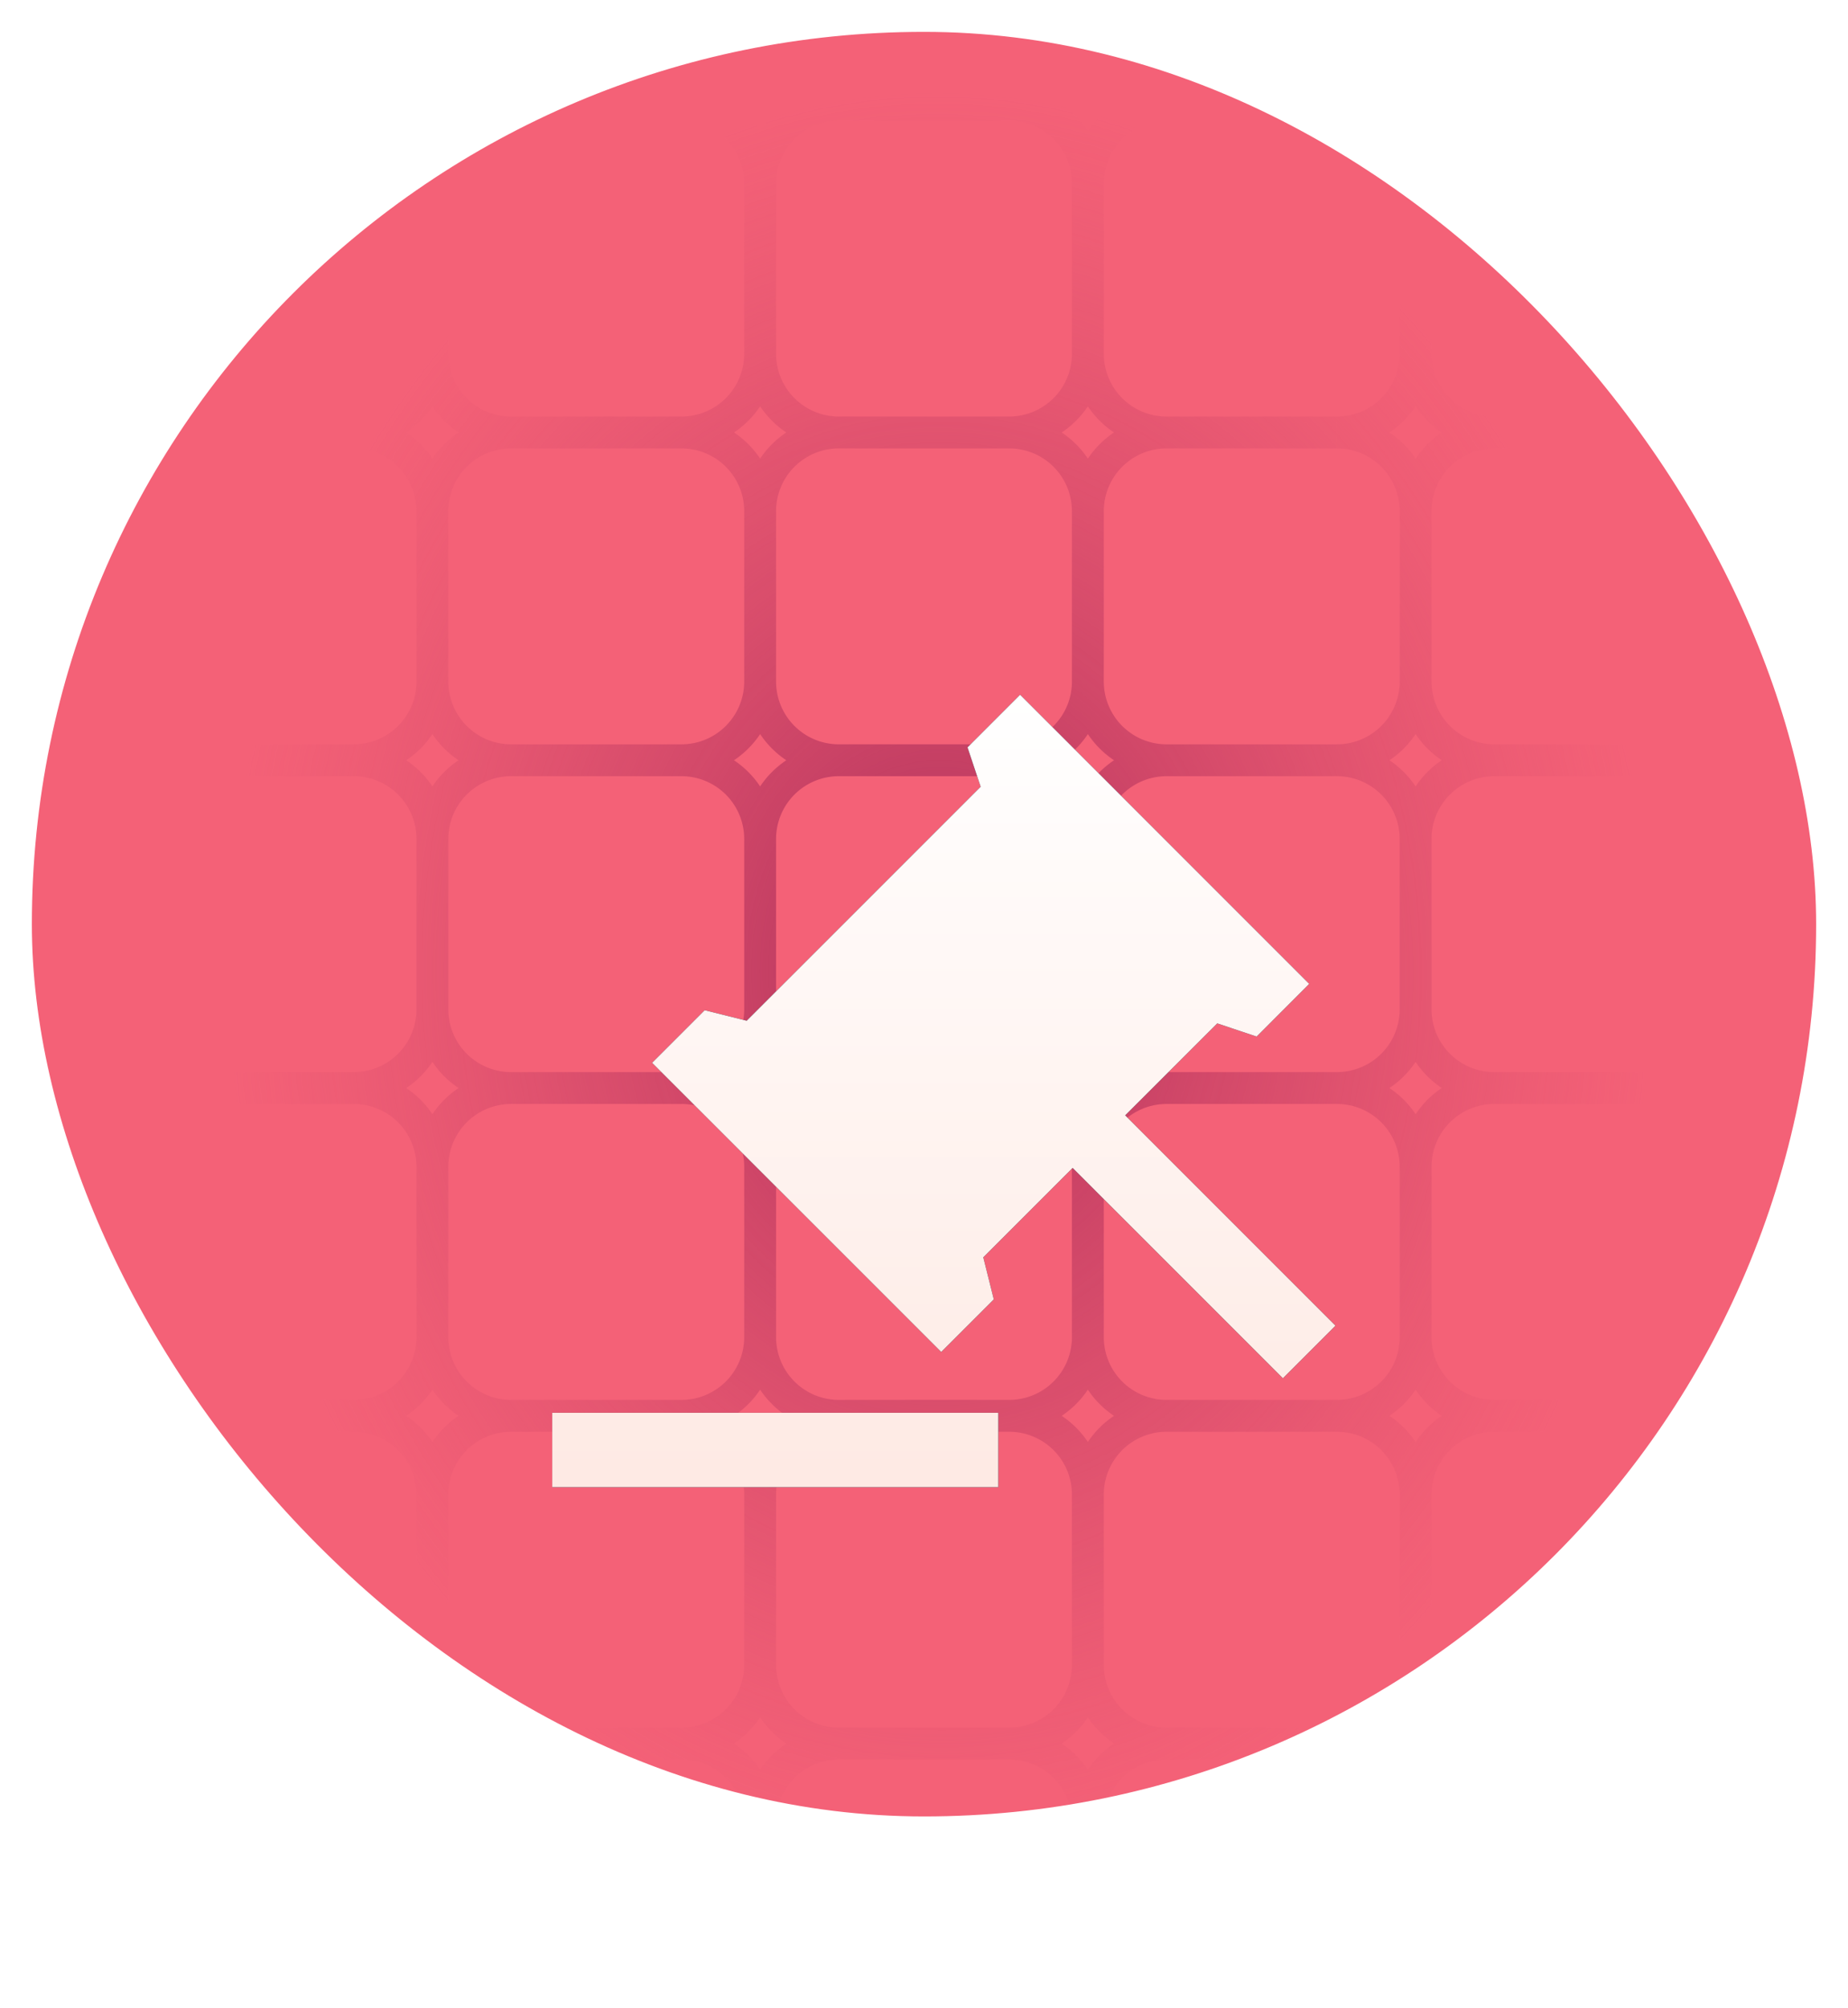
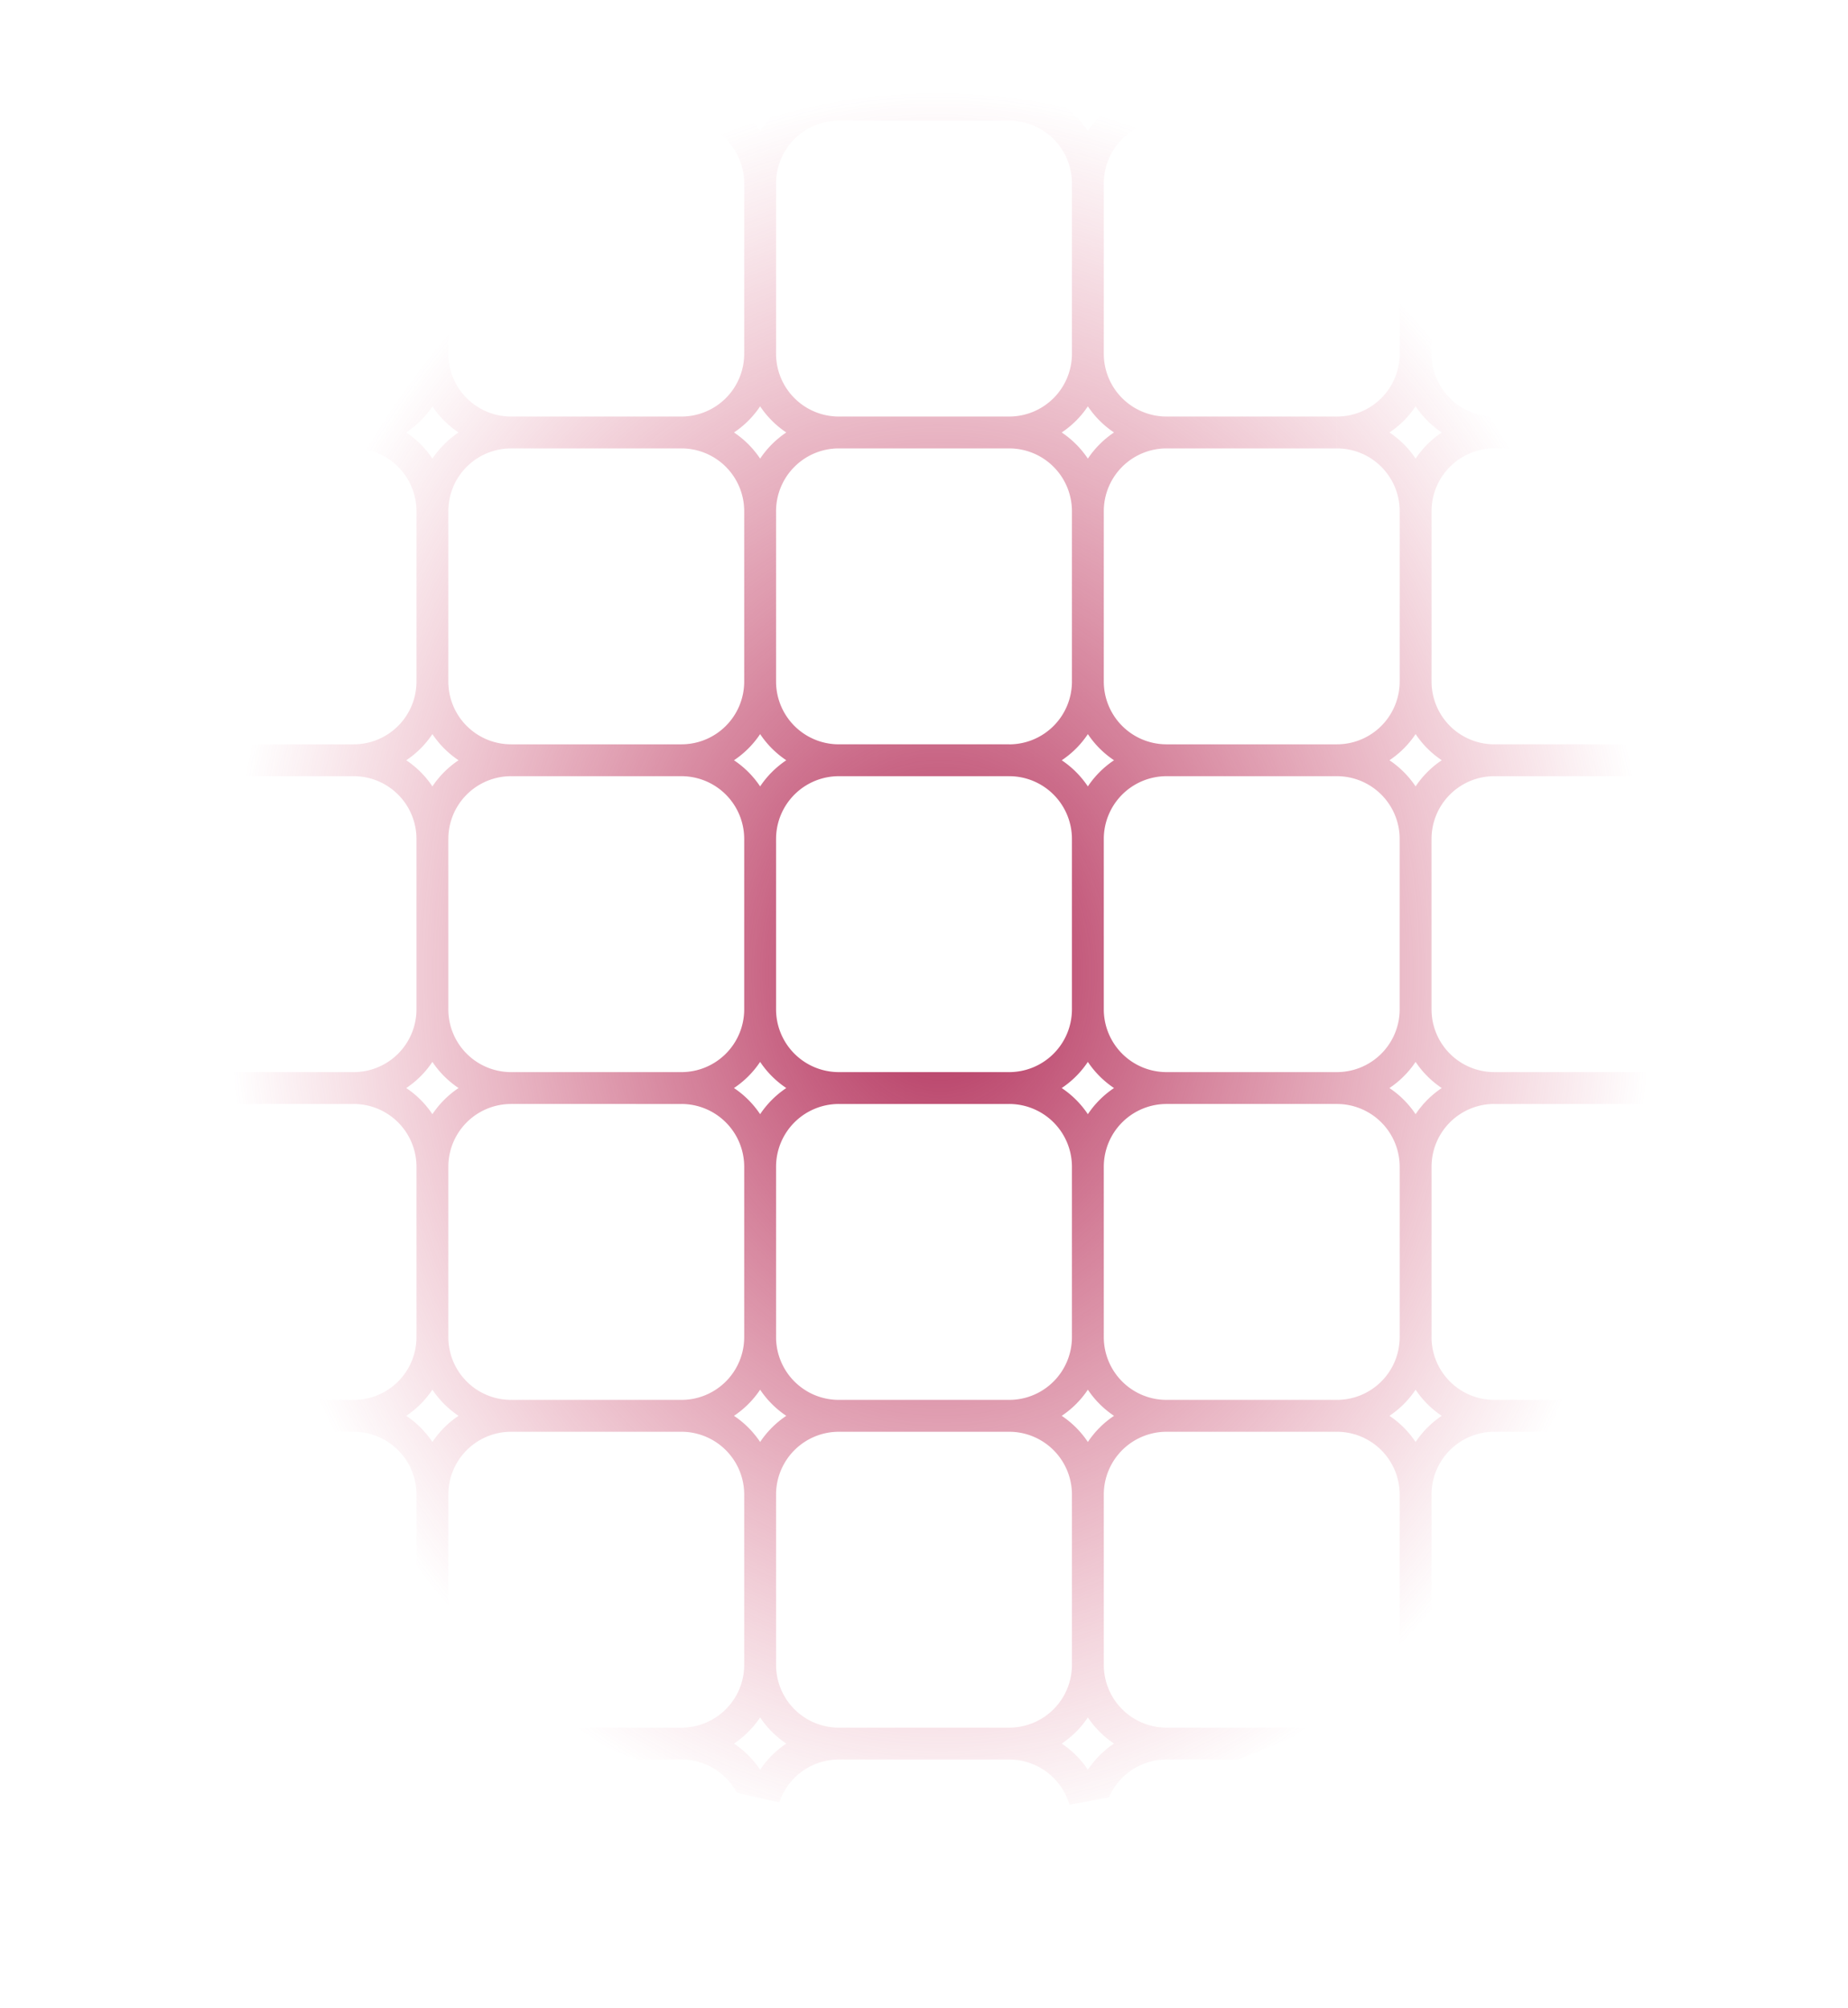
<svg xmlns="http://www.w3.org/2000/svg" width="58" height="63" fill="none">
-   <rect width="57" height="57" x=".5" y=".5" fill="#F46177" stroke="#fff" rx="28.5" />
  <g clip-path="url(#a)">
    <path stroke="url(#b)" d="M36.611 23.857h5.349m-5.349 0a2.47 2.47 0 0 0-2.468 2.469m2.468-2.469a2.47 2.47 0 0 1-2.468-2.468m0 4.937v5.348m0-5.348a2.47 2.47 0 0 0-2.469-2.469m12.755 2.469v5.348m0-5.348a2.47 2.47 0 0 0-2.469-2.469m2.469 2.469a2.47 2.47 0 0 1 2.468-2.469m-4.937 0a2.47 2.47 0 0 0 2.469-2.468M41.96 34.143h-5.349m5.349 0a2.47 2.47 0 0 0 2.469-2.469m-2.469 2.469a2.47 2.47 0 0 1 2.469 2.468m0-4.937a2.47 2.47 0 0 0 2.468 2.469m-10.286 0a2.47 2.47 0 0 1-2.468-2.469m2.468 2.469a2.47 2.47 0 0 0-2.468 2.468m0-4.937a2.47 2.47 0 0 1-2.469 2.469m2.469 2.468v5.349m0-5.349a2.47 2.47 0 0 0-2.469-2.468M44.43 36.61v5.349m0-5.349a2.47 2.47 0 0 1 2.468-2.468M41.96 44.429h-5.349m5.349 0a2.47 2.47 0 0 0 2.469-2.469m-2.469 2.469a2.47 2.47 0 0 1 2.469 2.468m0-4.937a2.47 2.47 0 0 0 2.468 2.469m-10.286 0a2.47 2.47 0 0 1-2.468-2.469m2.468 2.469a2.47 2.47 0 0 0-2.468 2.468m0-4.937a2.47 2.47 0 0 1-2.469 2.469m2.469 2.468v5.349m0-5.349a2.47 2.47 0 0 0-2.469-2.468m12.755 2.468v5.349m0-5.349a2.47 2.47 0 0 1 2.468-2.468M41.96 54.714h-5.349m5.349 0a2.47 2.47 0 0 0 2.469-2.468m-2.469 2.468a2.47 2.47 0 0 1 2.469 2.469m0-4.937a2.47 2.47 0 0 0 2.468 2.468m-10.286 0a2.47 2.47 0 0 1-2.468-2.468m2.468 2.468a2.47 2.47 0 0 0-2.468 2.469m0-4.937a2.47 2.47 0 0 1-2.469 2.468m2.469 2.469v5.348m0-5.348a2.47 2.47 0 0 0-2.469-2.469m12.755 2.469v5.348m0-5.348a2.47 2.47 0 0 1 2.468-2.469m-2.468 7.817A2.47 2.47 0 0 1 41.96 65h-5.349a2.47 2.47 0 0 1-2.468-2.469m10.286 0A2.47 2.47 0 0 0 46.897 65h5.349a2.47 2.47 0 0 0 2.468-2.469m-20.571 0A2.47 2.47 0 0 1 31.674 65h-5.348a2.47 2.47 0 0 1-2.469-2.469m12.754-48.96h5.349m-5.349 0a2.47 2.47 0 0 0-2.468 2.469m2.468-2.469a2.47 2.47 0 0 1-2.468-2.468m0 4.937v5.349m0-5.349a2.47 2.47 0 0 0-2.469-2.469M44.43 16.04v5.349m0-5.349a2.47 2.47 0 0 0-2.469-2.469m2.469 2.469a2.47 2.47 0 0 1 2.468-2.469m-4.937 0a2.47 2.47 0 0 0 2.469-2.468m0 10.286a2.47 2.47 0 0 0 2.468 2.468M34.143 21.39a2.47 2.47 0 0 1-2.469 2.468m4.937-20.571h5.349m-5.349 0a2.47 2.47 0 0 0-2.468 2.468m2.468-2.468A2.47 2.47 0 0 1 34.143.817m0 4.937v5.349m0-5.349a2.47 2.47 0 0 0-2.469-2.468M44.43 5.754v5.349m0-5.349a2.47 2.47 0 0 0-2.469-2.468m2.469 2.468a2.47 2.47 0 0 1 2.468-2.468m-4.937 0A2.47 2.47 0 0 0 44.429.817m0 10.286a2.47 2.47 0 0 0 2.468 2.468m-12.754-2.468a2.47 2.47 0 0 1-2.469 2.468M34.143-4.53V.817m0-5.348A2.47 2.47 0 0 1 36.61-7h5.349a2.47 2.47 0 0 1 2.469 2.469m-10.286 0A2.47 2.47 0 0 0 31.674-7h-5.348a2.47 2.47 0 0 0-2.469 2.469m20.572 0V.817m0-5.348A2.47 2.47 0 0 1 46.897-7h5.349a2.47 2.47 0 0 1 2.468 2.469M44.43.817a2.47 2.47 0 0 0 2.468 2.469M34.143.817a2.47 2.47 0 0 1-2.469 2.469m-5.348 20.571h5.348m-5.348 0a2.47 2.47 0 0 0-2.469 2.469m2.469-2.469a2.47 2.47 0 0 1-2.469-2.468m0 4.937v5.348m0-5.348a2.47 2.47 0 0 0-2.468-2.469m10.285 10.286h-5.348m0 0a2.47 2.47 0 0 1-2.469-2.469m2.469 2.469a2.47 2.47 0 0 0-2.469 2.468m0-4.937a2.47 2.47 0 0 1-2.468 2.469m2.468 2.468v5.349m0-5.349a2.47 2.47 0 0 0-2.468-2.468m10.285 10.286h-5.348m0 0a2.47 2.47 0 0 1-2.469-2.469m2.469 2.469a2.47 2.47 0 0 0-2.469 2.468m0-4.937a2.47 2.47 0 0 1-2.468 2.469m2.468 2.468v5.349m0-5.349a2.47 2.47 0 0 0-2.468-2.468m10.285 10.285h-5.348m0 0a2.47 2.47 0 0 1-2.469-2.468m2.469 2.468a2.47 2.47 0 0 0-2.469 2.469m0-4.937a2.47 2.47 0 0 1-2.468 2.468m2.468 2.469v5.348m0-5.348a2.47 2.47 0 0 0-2.468-2.469m2.468 7.817A2.47 2.47 0 0 1 21.39 65H16.04a2.47 2.47 0 0 1-2.469-2.469m12.755-48.96h5.348m-5.348 0a2.47 2.47 0 0 0-2.469 2.469m2.469-2.469a2.47 2.47 0 0 1-2.469-2.468m0 4.937v5.349m0-5.349a2.47 2.47 0 0 0-2.468-2.469m2.468 7.818a2.47 2.47 0 0 1-2.468 2.468m4.937-20.571h5.348m-5.348 0a2.47 2.47 0 0 0-2.469 2.468m2.469-2.468A2.47 2.47 0 0 1 23.857.817m0 4.937v5.349m0-5.349a2.47 2.47 0 0 0-2.468-2.468m2.468 7.817a2.47 2.47 0 0 1-2.468 2.468M23.857-4.53V.817m0-5.348A2.47 2.47 0 0 0 21.39-7H16.04a2.47 2.47 0 0 0-2.469 2.469M23.857.817a2.47 2.47 0 0 1-2.468 2.469M16.04 23.857h5.349m-5.349 0a2.47 2.47 0 0 0-2.469 2.469m2.469-2.469a2.47 2.47 0 0 1-2.469-2.468m0 4.937v5.348m0-5.348a2.47 2.47 0 0 0-2.468-2.469m10.286 10.286H16.04m0 0a2.47 2.47 0 0 1-2.469-2.469m2.469 2.469a2.47 2.47 0 0 0-2.469 2.468m0-4.937a2.47 2.47 0 0 1-2.468 2.469m2.468 2.468v5.349m0-5.349a2.47 2.47 0 0 0-2.468-2.468m10.286 10.286H16.04m0 0a2.47 2.47 0 0 1-2.469-2.469m2.469 2.469a2.47 2.47 0 0 0-2.469 2.468m0-4.937a2.47 2.47 0 0 1-2.468 2.469m2.468 2.468v5.349m0-5.349a2.47 2.47 0 0 0-2.468-2.468m10.286 10.285H16.04m0 0a2.47 2.47 0 0 1-2.469-2.468m2.469 2.468a2.47 2.47 0 0 0-2.469 2.469m0-4.937a2.47 2.47 0 0 1-2.468 2.468m2.468 2.469v5.348m0-5.348a2.47 2.47 0 0 0-2.468-2.469m2.468 7.817A2.47 2.47 0 0 1 11.103 65H5.754a2.47 2.47 0 0 1-2.468-2.469m12.754-48.96h5.349m-5.349 0a2.47 2.47 0 0 0-2.469 2.469m2.469-2.469a2.47 2.47 0 0 1-2.469-2.468m0 4.937v5.349m0-5.349a2.47 2.47 0 0 0-2.468-2.469m2.468 7.818a2.47 2.47 0 0 1-2.468 2.468M16.04 3.286h5.349m-5.349 0a2.47 2.47 0 0 0-2.469 2.468m2.469-2.468A2.47 2.47 0 0 1 13.571.817m0 4.937v5.349m0-5.349a2.47 2.47 0 0 0-2.468-2.468m2.468 7.817a2.47 2.47 0 0 1-2.468 2.468M13.57-4.53V.817m0-5.348A2.47 2.47 0 0 0 11.103-7H5.754a2.47 2.47 0 0 0-2.468 2.469M13.57.817a2.47 2.47 0 0 1-2.468 2.469M5.754 23.857h5.349m-5.349 0a2.47 2.47 0 0 0-2.468 2.469m2.468-2.469a2.47 2.47 0 0 1-2.468-2.468m0 4.937v5.348m0-5.348a2.47 2.47 0 0 0-2.469-2.469m10.286 10.286H5.754m0 0a2.47 2.47 0 0 1-2.468-2.469m2.468 2.469a2.47 2.47 0 0 0-2.468 2.468m0-4.937a2.47 2.47 0 0 1-2.469 2.469m2.469 2.468v5.349m0-5.349a2.47 2.47 0 0 0-2.469-2.468m10.286 10.286H5.754m0 0a2.47 2.47 0 0 1-2.468-2.469m2.468 2.469a2.47 2.47 0 0 0-2.468 2.468m0-4.937a2.47 2.47 0 0 1-2.469 2.469m2.469 2.468v5.349m0-5.349A2.47 2.47 0 0 0 .817 44.43m10.286 10.285H5.754m0 0a2.47 2.47 0 0 1-2.468-2.468m2.468 2.468a2.47 2.47 0 0 0-2.468 2.469m0-4.937a2.47 2.47 0 0 1-2.469 2.468m2.469 2.469v5.348m0-5.348a2.47 2.47 0 0 0-2.469-2.469m2.469 7.817A2.47 2.47 0 0 1 .817 65H-4.53A2.47 2.47 0 0 1-7 62.531v-5.348a2.47 2.47 0 0 1 2.469-2.469M5.754 13.571h5.349m-5.349 0a2.47 2.47 0 0 0-2.468 2.469m2.468-2.469a2.47 2.47 0 0 1-2.468-2.468m0 4.937v5.349m0-5.349a2.47 2.47 0 0 0-2.469-2.469m2.469 7.818a2.47 2.47 0 0 1-2.469 2.468M5.754 3.286h5.349m-5.349 0a2.47 2.47 0 0 0-2.468 2.468m2.468-2.468A2.47 2.47 0 0 1 3.286.817m0 4.937v5.349m0-5.349A2.47 2.47 0 0 0 .817 3.286m2.469 7.817A2.47 2.47 0 0 1 .817 13.57M3.286-4.53V.817m0-5.348A2.47 2.47 0 0 0 .817-7H-4.53A2.47 2.47 0 0 0-7-4.531V.817a2.47 2.47 0 0 0 2.469 2.469M3.286.817A2.47 2.47 0 0 1 .817 3.286M-4.53 23.857H.817m-5.348 0A2.47 2.47 0 0 0-7 26.326v5.348a2.47 2.47 0 0 0 2.469 2.469m0-10.286A2.47 2.47 0 0 1-7 21.39V16.04a2.47 2.47 0 0 1 2.469-2.469M.817 34.143H-4.53m0 0A2.47 2.47 0 0 0-7 36.61v5.349a2.47 2.47 0 0 0 2.469 2.469m5.348 0H-4.53m0 0A2.47 2.47 0 0 0-7 46.897v5.349a2.47 2.47 0 0 0 2.469 2.468m5.348 0H-4.53m0-41.143H.817m-5.348 0A2.47 2.47 0 0 1-7 11.103V5.754a2.47 2.47 0 0 1 2.469-2.468m0 0H.817m46.08 20.571h5.349m2.468 2.469v5.348m0-5.348a2.47 2.47 0 0 0-2.468-2.469m2.468 2.469a2.47 2.47 0 0 1 2.469-2.469m-4.937 0a2.47 2.47 0 0 0 2.468-2.468m-2.468 12.754h-5.349m5.349 0a2.47 2.47 0 0 0 2.468-2.469m-2.468 2.469a2.47 2.47 0 0 1 2.468 2.468m0-4.937a2.47 2.47 0 0 0 2.469 2.469m-2.469 2.468v5.349m0-5.349a2.47 2.47 0 0 1 2.469-2.468m-4.937 10.286h-5.349m5.349 0a2.47 2.47 0 0 0 2.468-2.469m-2.468 2.469a2.47 2.47 0 0 1 2.468 2.468m0-4.937a2.47 2.47 0 0 0 2.469 2.469m-2.469 2.468v5.349m0-5.349a2.47 2.47 0 0 1 2.469-2.468m-4.937 10.285h-5.349m5.349 0a2.47 2.47 0 0 0 2.468-2.468m-2.468 2.468a2.47 2.47 0 0 1 2.468 2.469m0-4.937a2.47 2.47 0 0 0 2.469 2.468m-2.469 2.469v5.348m0-5.348a2.47 2.47 0 0 1 2.469-2.469m-2.469 7.817A2.47 2.47 0 0 0 57.183 65h5.348A2.47 2.47 0 0 0 65 62.531v-5.348a2.47 2.47 0 0 0-2.469-2.469M46.897 13.571h5.349m2.468 2.469v5.349m0-5.349a2.47 2.47 0 0 0-2.468-2.469m2.468 2.469a2.47 2.47 0 0 1 2.469-2.469m-4.937 0a2.47 2.47 0 0 0 2.468-2.468m0 10.286a2.47 2.47 0 0 0 2.469 2.468M46.897 3.286h5.349m2.468 2.468v5.349m0-5.349a2.47 2.47 0 0 0-2.468-2.468m2.468 2.468a2.47 2.47 0 0 1 2.469-2.468m-4.937 0A2.47 2.47 0 0 0 54.714.817m0 10.286a2.47 2.47 0 0 0 2.469 2.468M54.714-4.53V.817m0-5.348A2.47 2.47 0 0 1 57.183-7h5.348A2.47 2.47 0 0 1 65-4.531V.817a2.47 2.47 0 0 1-2.469 2.469M54.714.817a2.47 2.47 0 0 0 2.469 2.469m0 20.571h5.348m0 0A2.47 2.47 0 0 1 65 26.326v5.348a2.47 2.47 0 0 1-2.469 2.469m0-10.286A2.47 2.47 0 0 0 65 21.39V16.04a2.47 2.47 0 0 0-2.469-2.469m0 20.572h-5.348m5.348 0A2.47 2.47 0 0 1 65 36.61v5.349a2.47 2.47 0 0 1-2.469 2.469m0 0h-5.348m5.348 0A2.47 2.47 0 0 1 65 46.897v5.349a2.47 2.47 0 0 1-2.469 2.468m0 0h-5.348m0-41.143h5.348m0 0A2.47 2.47 0 0 0 65 11.103V5.754a2.47 2.47 0 0 0-2.469-2.468m-5.348 0h5.348" />
  </g>
  <g filter="url(#c)">
-     <path fill="#09121F" d="M31.332 38.334v2.333h-14v-2.333zm.684-22.533 9.074 9.074-1.65 1.652-1.236-.413L35.314 29l6.6 6.6-1.65 1.65-6.599-6.6-2.804 2.805.33 1.32-1.651 1.65-9.074-9.074 1.65-1.65 1.319.33 7.343-7.343-.412-1.236z" />
-     <path fill="url(#d)" d="M31.332 38.334v2.333h-14v-2.333zm.684-22.533 9.074 9.074-1.65 1.652-1.236-.413L35.314 29l6.6 6.6-1.65 1.65-6.599-6.6-2.804 2.805.33 1.32-1.651 1.65-9.074-9.074 1.65-1.65 1.319.33 7.343-7.343-.412-1.236z" />
-   </g>
+     </g>
  <defs>
    <radialGradient id="b" cx="0" cy="0" r="1" gradientTransform="rotate(-91.042 29.725 .766)scale(27.505 22.432)" gradientUnits="userSpaceOnUse">
      <stop stop-color="#AF305B" />
      <stop offset="1" stop-color="#D14668" stop-opacity="0" />
    </radialGradient>
    <linearGradient id="d" x1="29.623" x2="29.623" y1="15.801" y2="44.752" gradientUnits="userSpaceOnUse">
      <stop stop-color="#fff" />
      <stop offset="1" stop-color="#FEE6DF" />
    </linearGradient>
    <clipPath id="a">
      <rect width="56" height="56" x="1" y="1" fill="#fff" rx="28" />
    </clipPath>
    <filter id="c" width="56.581" height="56.866" x="1.332" y="5.801" color-interpolation-filters="sRGB" filterUnits="userSpaceOnUse">
      <feFlood flood-opacity="0" result="BackgroundImageFix" />
      <feColorMatrix in="SourceAlpha" result="hardAlpha" values="0 0 0 0 0 0 0 0 0 0 0 0 0 0 0 0 0 0 127 0" />
      <feOffset dy="6" />
      <feGaussianBlur stdDeviation="8" />
      <feComposite in2="hardAlpha" operator="out" />
      <feColorMatrix values="0 0 0 0 0.459 0 0 0 0 0.071 0 0 0 0 0.275 0 0 0 0.64 0" />
      <feBlend in2="BackgroundImageFix" result="effect1_dropShadow_15_84505" />
      <feBlend in="SourceGraphic" in2="effect1_dropShadow_15_84505" result="shape" />
    </filter>
  </defs>
</svg>